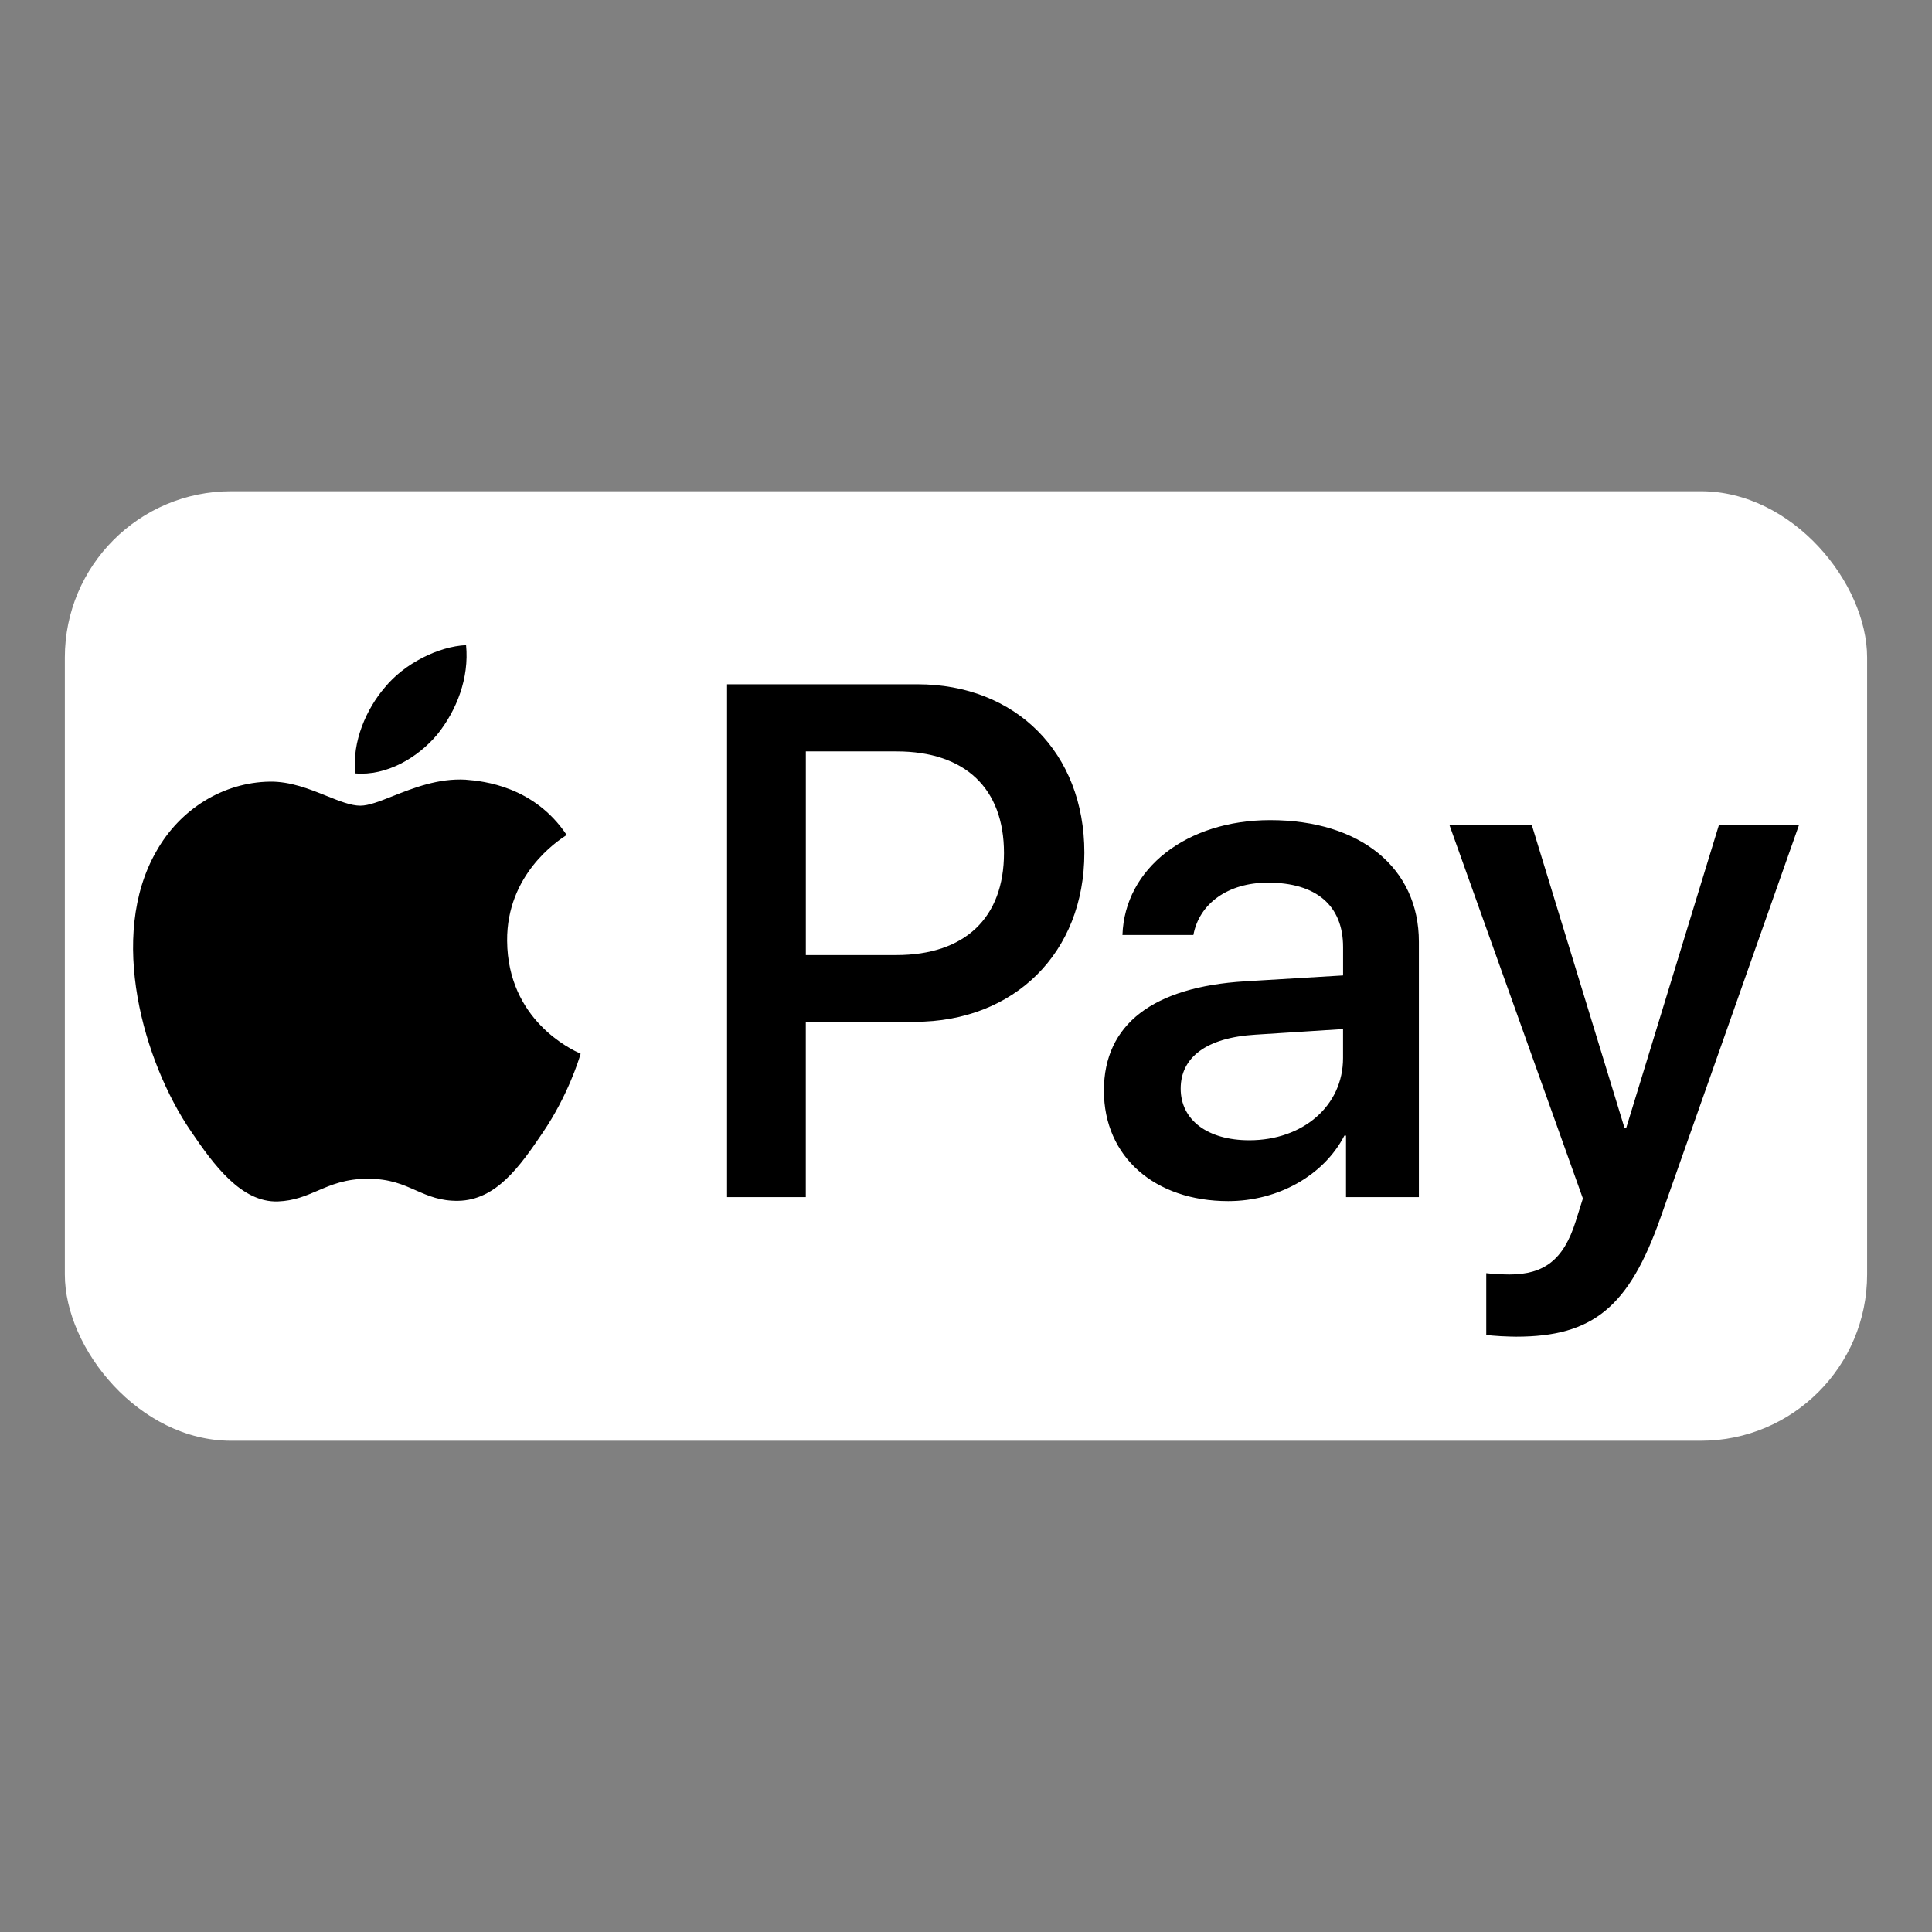
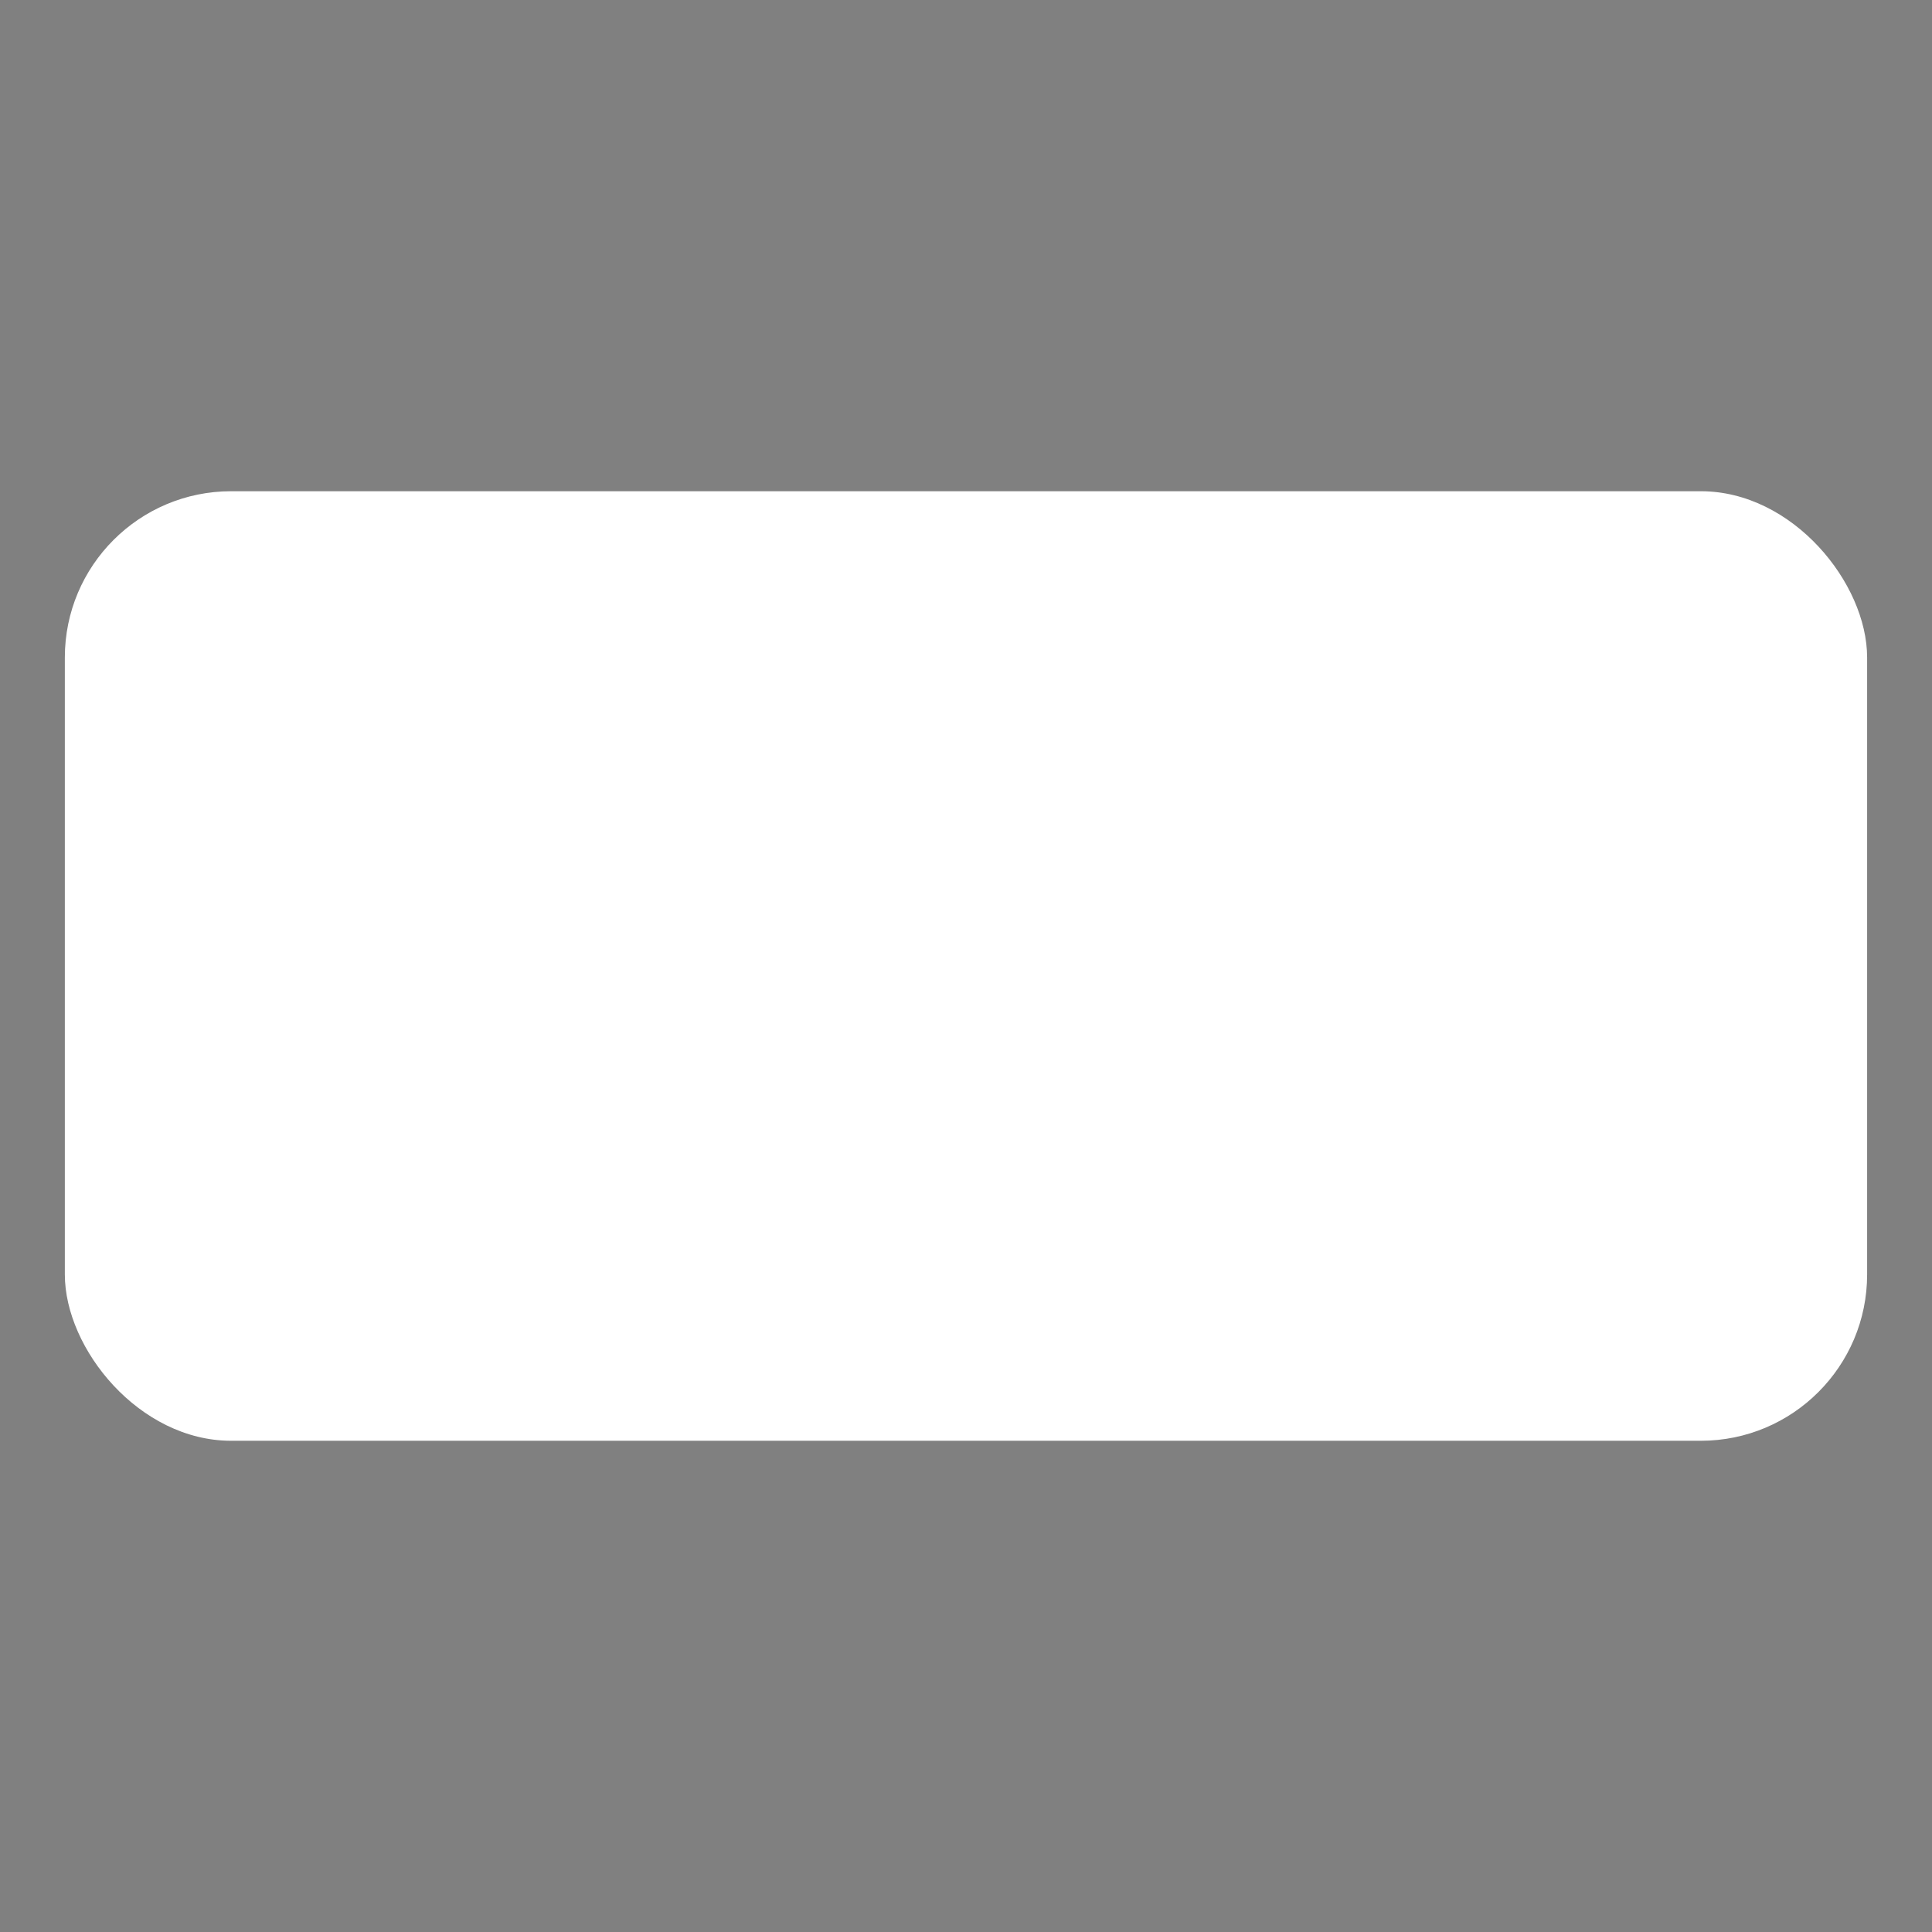
<svg xmlns="http://www.w3.org/2000/svg" id="Capa_1" data-name="Capa 1" viewBox="0 0 500 500">
  <rect x="0" y="0" width="500" height="500" fill="#808080" stroke="none" />
  <defs>
    <style>
      .cls-1 {
        fill: #fff;
      }

      .cls-2 {
        fill-rule: evenodd;
      }
    </style>
  </defs>
  <rect class="cls-1" x="16.78" y="127.13" width="466.43" height="245.74" rx="43.04" ry="43.04" />
-   <path class="cls-2" d="M113.21,190.03c-5.05,6.05-13.14,10.81-21.22,10.13-1.01-8.17,2.95-16.86,7.58-22.22,5.05-6.22,13.89-10.64,21.05-10.98,.84,8.51-2.44,16.86-7.41,23.07Zm7.33,11.75c-7.12-.41-13.62,2.17-18.87,4.25-3.38,1.34-6.24,2.48-8.42,2.48-2.44,0-5.42-1.2-8.76-2.54-4.38-1.76-9.39-3.77-14.65-3.68-12.04,.17-23.24,7.07-29.39,18.05-12.63,21.97-3.28,54.49,8.93,72.37,5.98,8.85,13.14,18.56,22.57,18.22,4.15-.16,7.13-1.44,10.22-2.76,3.56-1.53,7.25-3.11,13.02-3.11s9.1,1.54,12.49,3.03c3.22,1.41,6.32,2.76,10.92,2.68,9.77-.17,15.92-8.85,21.9-17.71,6.45-9.5,9.29-18.78,9.72-20.19l.05-.16s-.09-.05-.23-.11c-2.16-1-18.64-8.63-18.8-29.09-.16-17.18,13.08-25.88,15.16-27.25,.13-.08,.21-.14,.25-.17-8.42-12.6-21.56-13.96-26.11-14.3Zm67.62,108.05V177.09h49.27c25.43,0,43.2,17.71,43.2,43.59s-18.11,43.76-43.88,43.76h-28.21v45.38h-20.38Zm20.38-115.37h23.5c17.69,0,27.79,9.54,27.79,26.31s-10.11,26.4-27.87,26.4h-23.41v-52.71Zm139.38,99.45c-5.39,10.39-17.26,16.94-30.06,16.94-18.95,0-32.17-11.41-32.17-28.61s12.8-26.82,36.47-28.27l25.43-1.53v-7.32c0-10.81-6.99-16.69-19.45-16.69-10.27,0-17.77,5.36-19.29,13.54h-18.36c.59-17.2,16.59-29.72,38.23-29.72,23.33,0,38.49,12.35,38.49,31.5v66.07h-18.86v-15.92h-.42Zm-24.59,1.19c-10.86,0-17.77-5.28-17.77-13.37s6.65-13.2,19.37-13.96l22.65-1.45v7.49c0,12.43-10.44,21.29-24.25,21.29Zm106.45,19.92c-8.17,23.24-17.52,30.91-37.39,30.91-1.52,0-6.57-.17-7.75-.51v-15.92c1.26,.17,4.38,.34,5.98,.34,9.01,0,14.06-3.83,17.18-13.79l1.85-5.88-34.53-96.64h21.31l24,78.42h.42l24-78.42h20.72l-35.79,101.49Z" />
</svg>